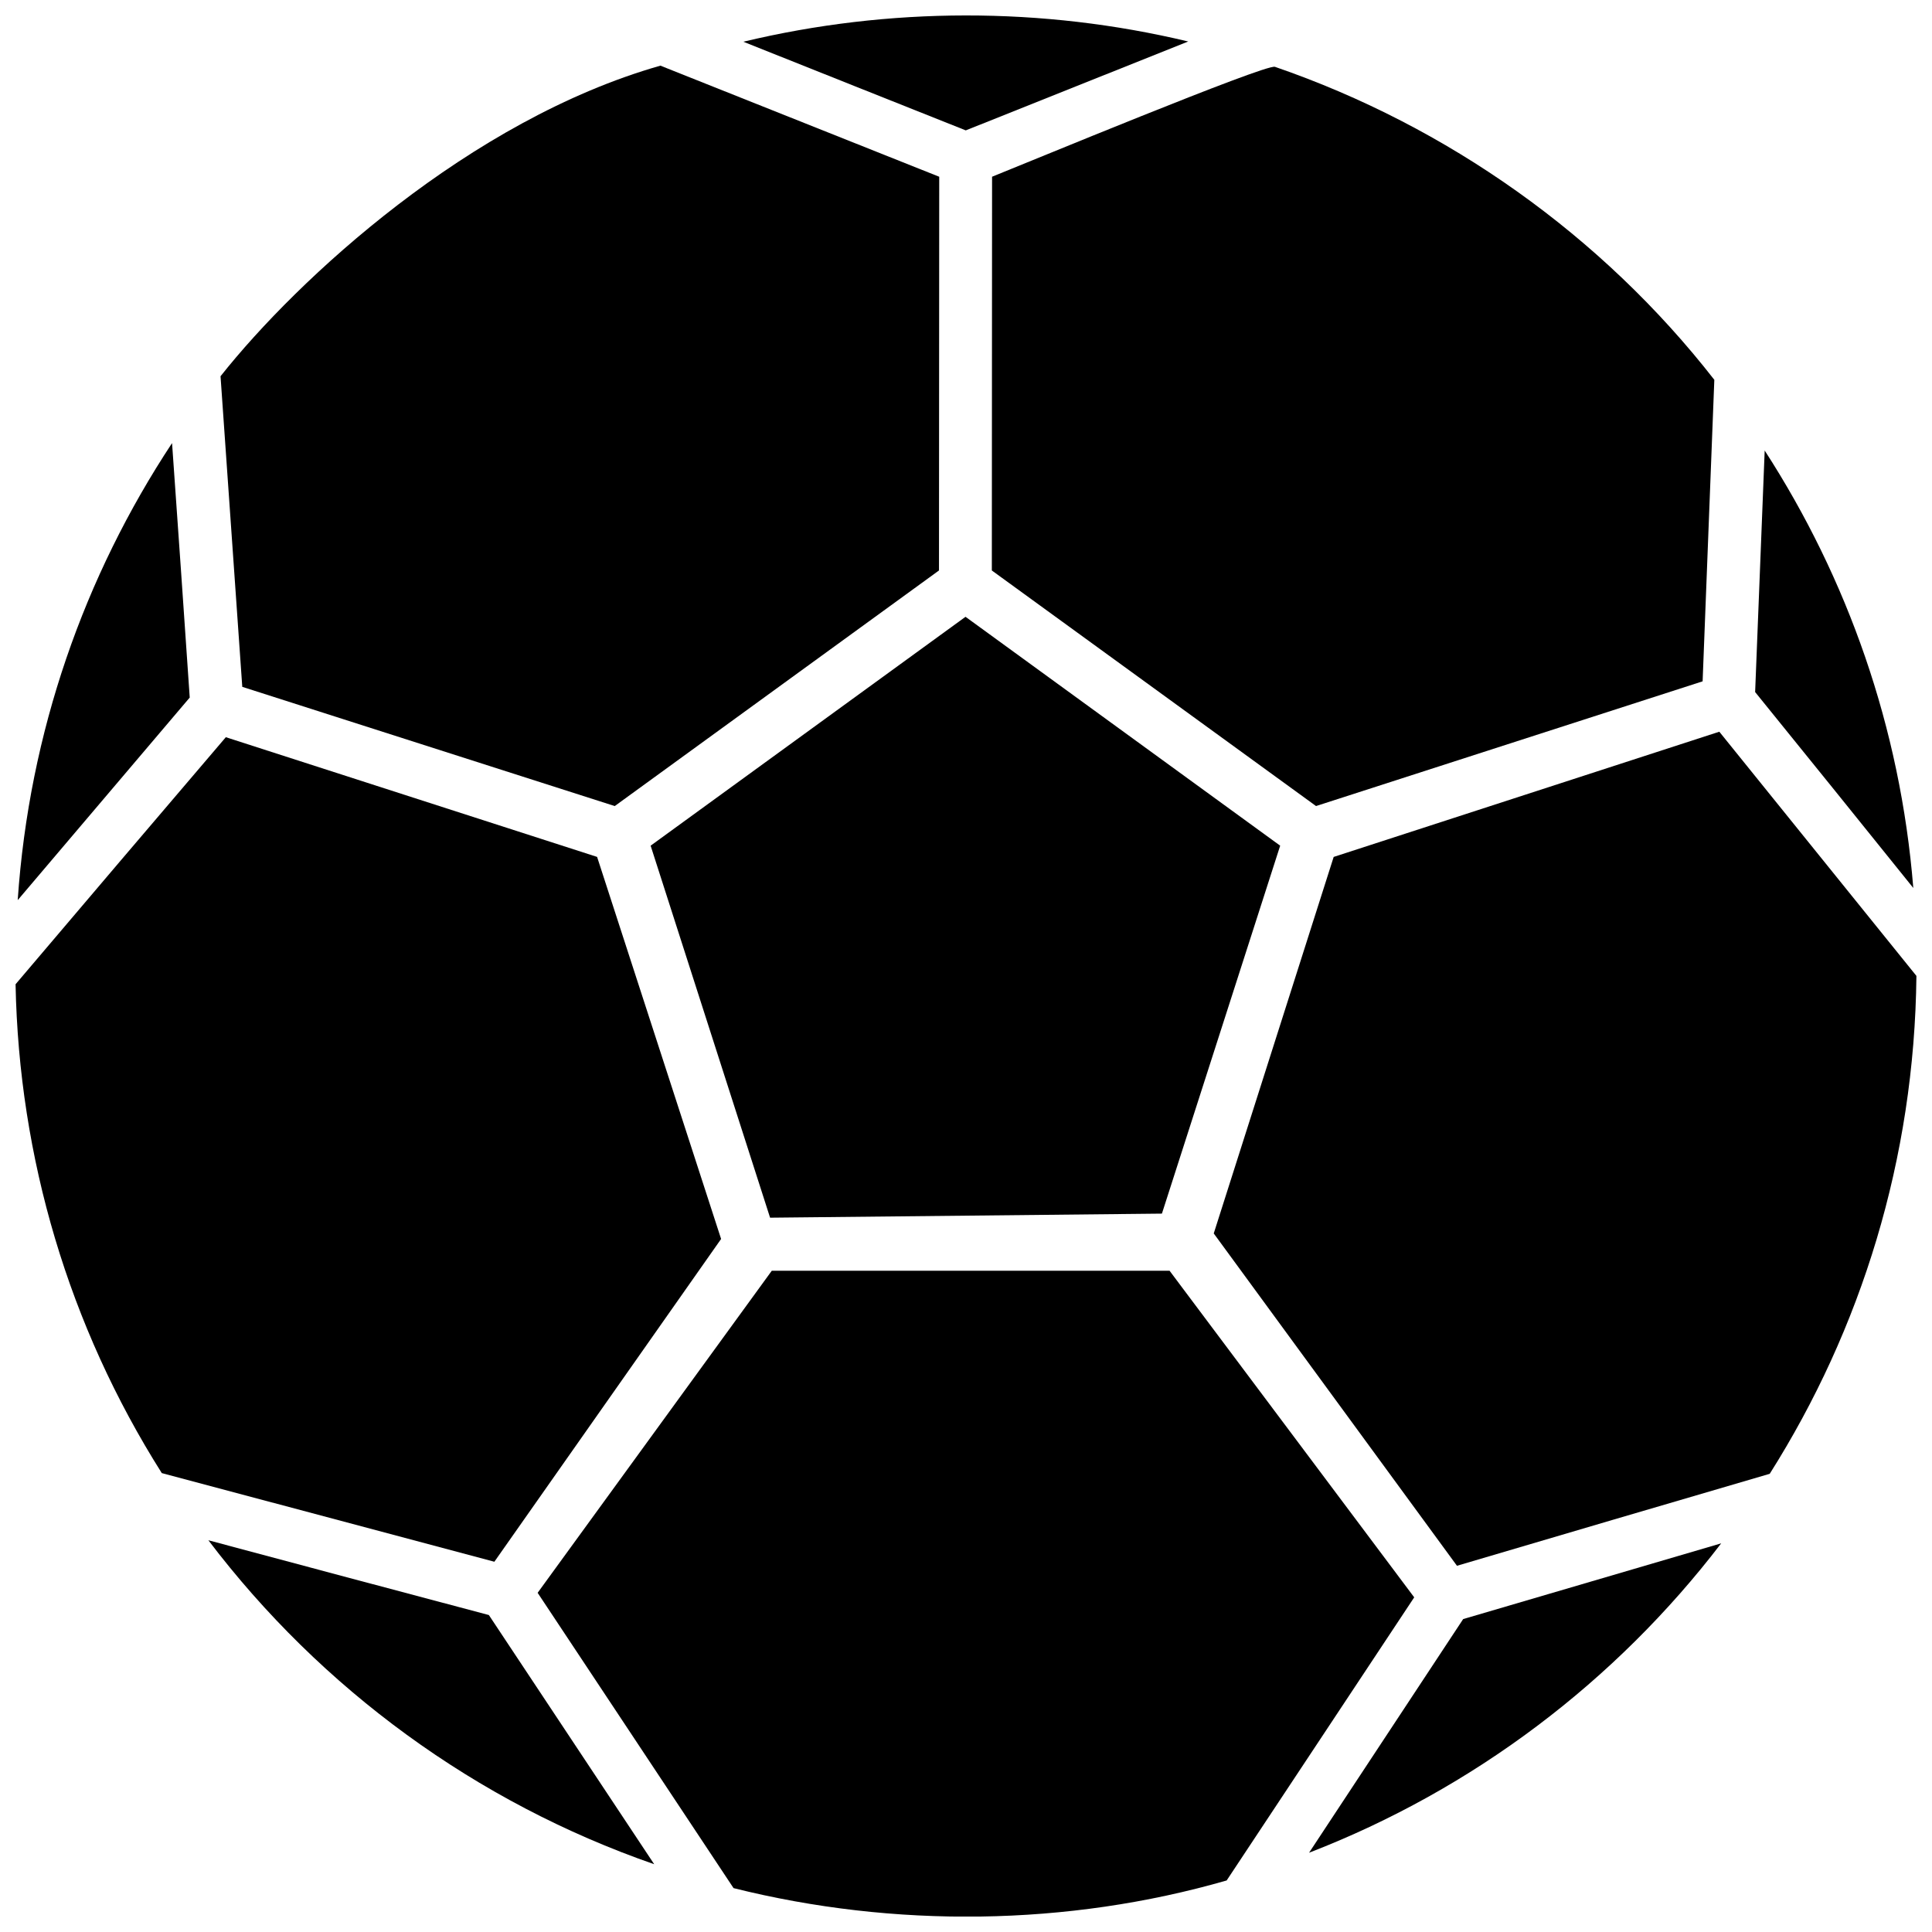
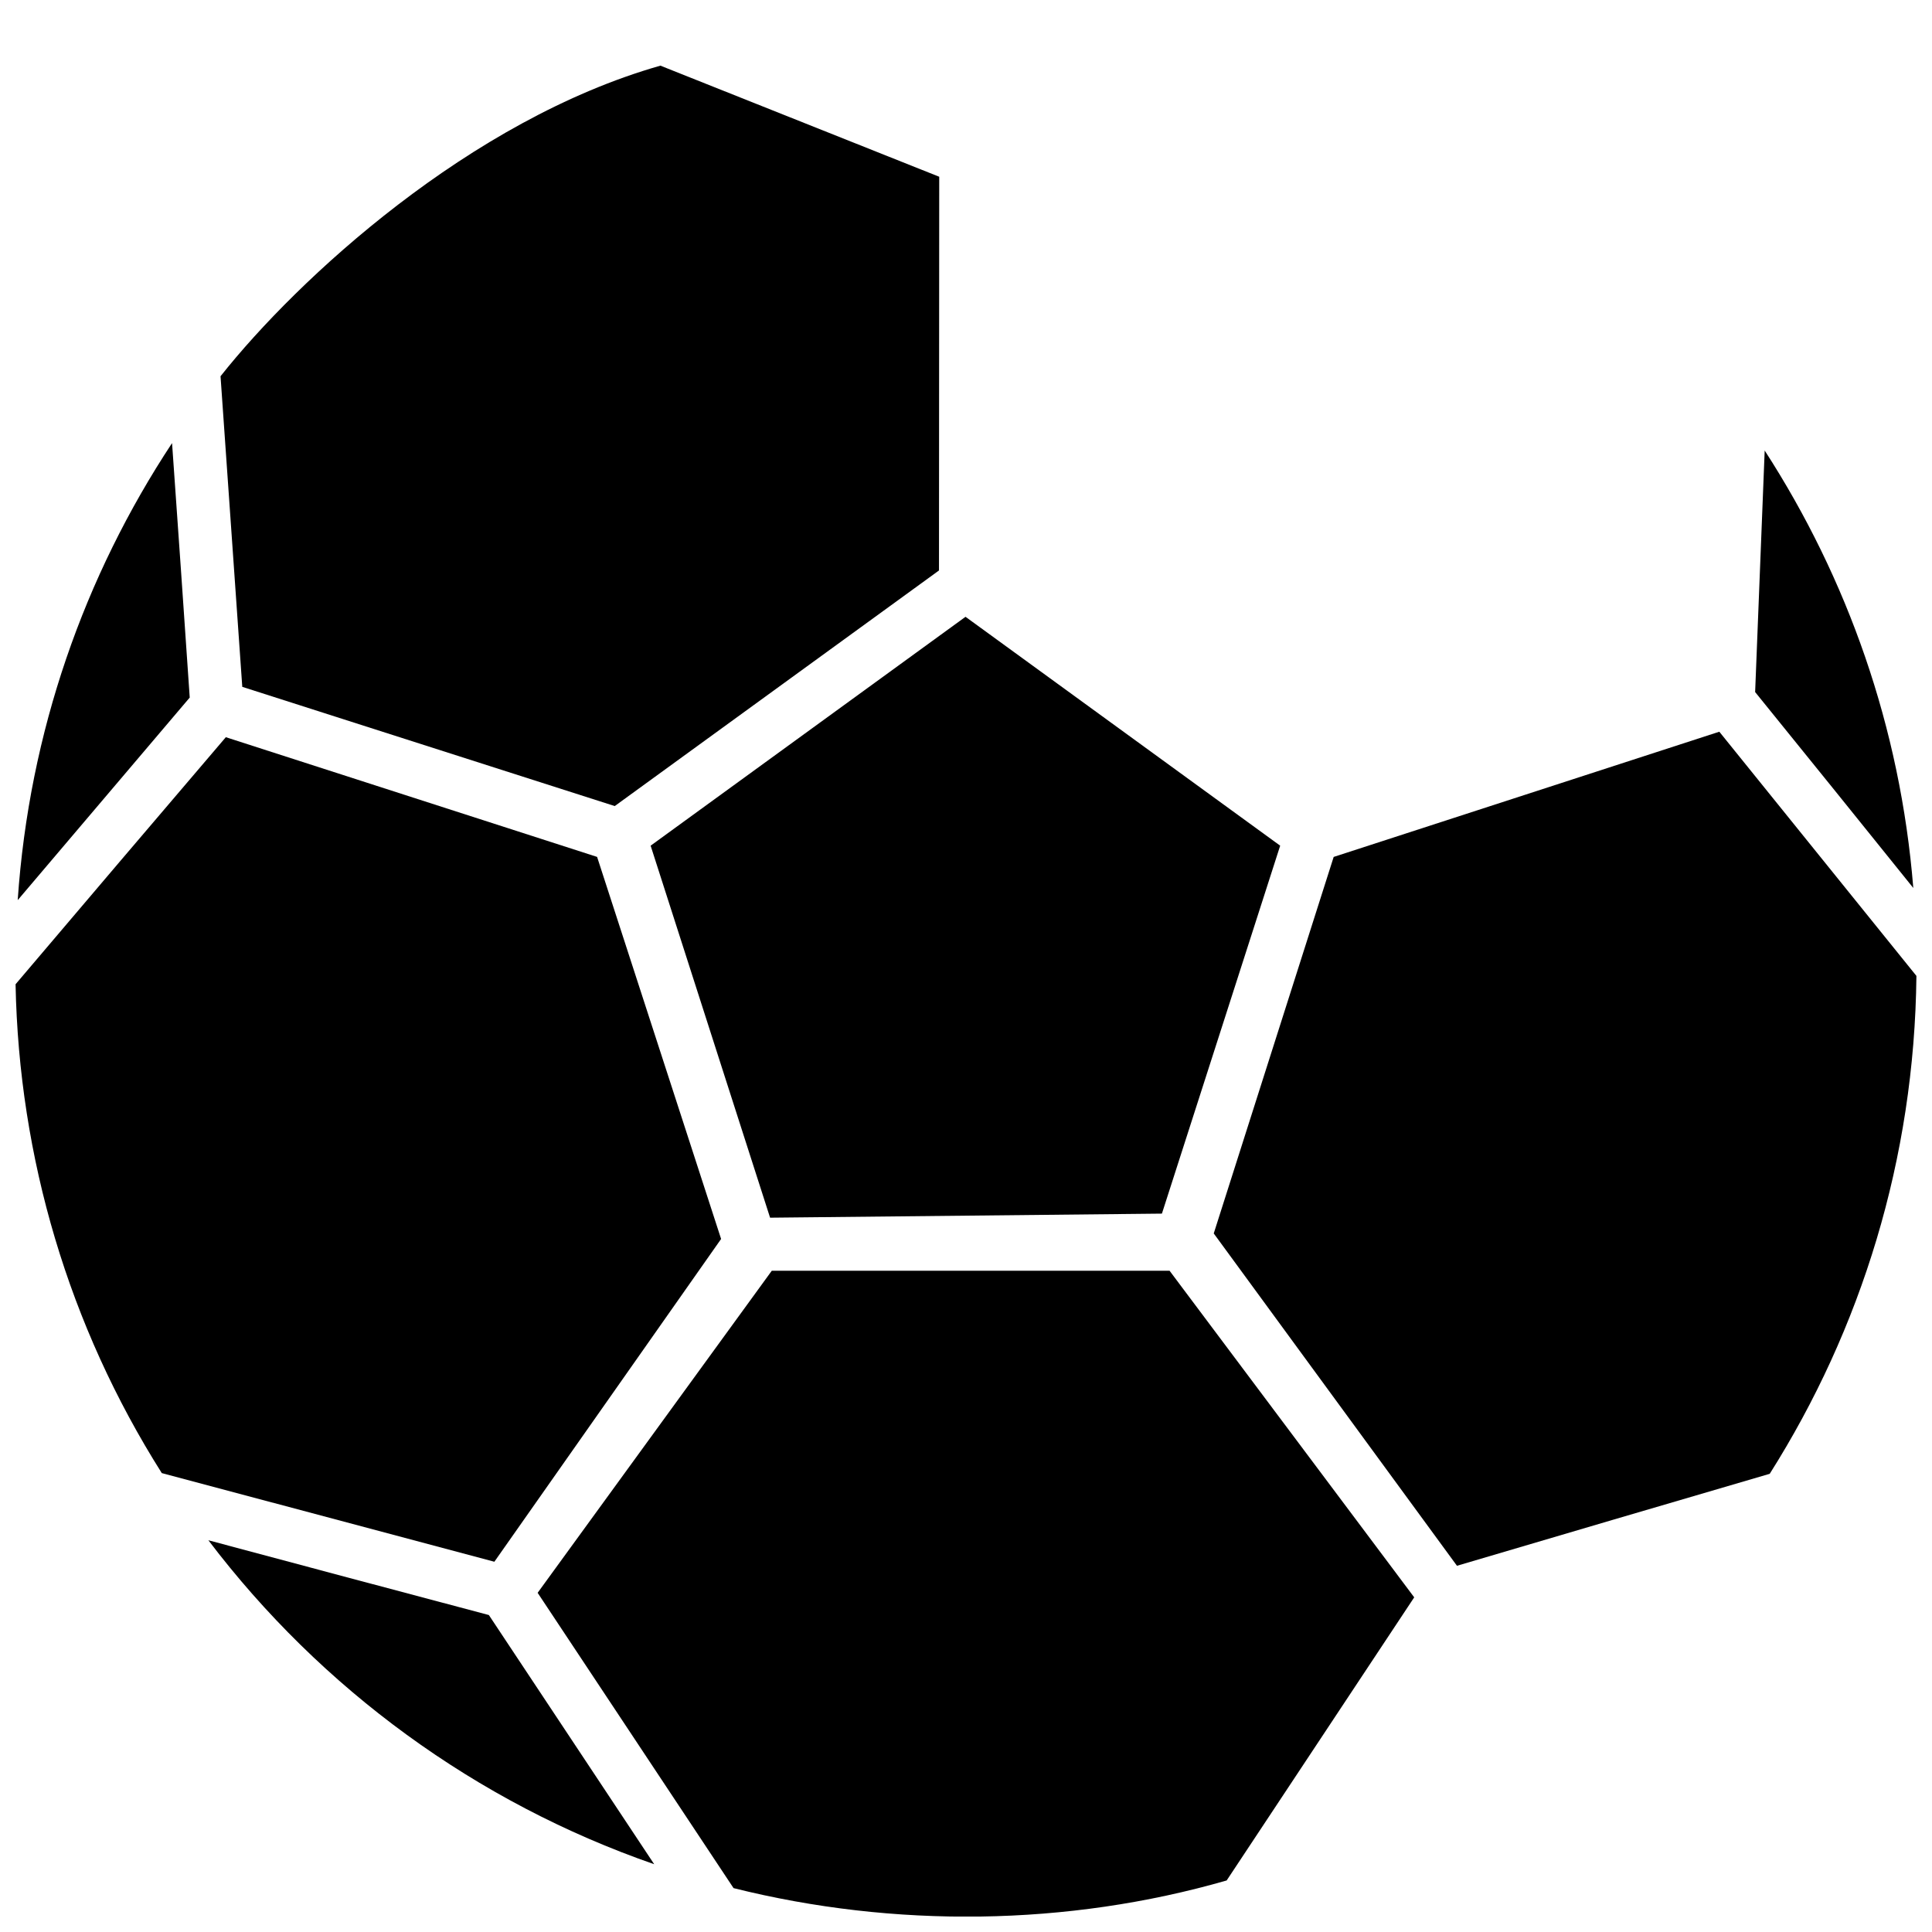
<svg xmlns="http://www.w3.org/2000/svg" width="800px" height="800px" version="1.1" viewBox="144 144 512 512">
  <defs>
    <clipPath id="f">
      <path d="m609 263h42.902v117h-42.902z" />
    </clipPath>
    <clipPath id="e">
-       <path d="m340 148.09h119v30.906h-119z" />
-     </clipPath>
+       </clipPath>
    <clipPath id="d">
      <path d="m148.09 261h46.906v122h-46.906z" />
    </clipPath>
    <clipPath id="c">
      <path d="m148.09 339h187.91v219h-187.91z" />
    </clipPath>
    <clipPath id="b">
      <path d="m286 480h233v171.9h-233z" />
    </clipPath>
    <clipPath id="a">
      <path d="m465 337h186.9v222h-186.9z" />
    </clipPath>
  </defs>
  <path d="m317.37 638.04-43.816-66.039c-24.758-6.586-49.578-13.168-74.332-19.816 29.887 39.383 70.914 69.457 118.15 85.855z" />
-   <path d="m600.14 553-68.383 20.07c-13.613 20.641-27.227 41.281-40.84 61.922 43.434-16.777 81.234-45.398 109.22-81.996z" />
  <g clip-path="url(#f)">
    <path d="m611.66 263.39-2.531 64.012c13.992 17.285 27.984 34.57 41.914 51.918-3.418-42.547-17.477-82.059-39.383-115.93z" />
  </g>
  <g clip-path="url(#e)">
-     <path d="m340.99 155.06c19.629 7.852 39.258 15.641 58.949 23.492 19.629-7.852 39.32-15.703 58.949-23.555-38.625-9.246-79.336-9.18-117.89 0.062z" />
-   </g>
+     </g>
  <g clip-path="url(#d)">
    <path d="m194.28 328.86c-1.52-22.477-3.102-44.953-4.684-67.434-23.238 35.203-37.863 76.551-40.902 121.12l45.59-53.691z" />
  </g>
  <path d="m348.08 466.7 103.84-1.078 31.34-97.508-83.387-60.656-83.449 60.656z" />
  <path d="m306.92 357.61 85.922-62.43c0-34.762 0.062-69.523 0.062-104.34l-73.891-29.441c-50.465 14.371-96.113 56.477-116.57 82.312l5.762 82.312 98.711 31.594z" />
  <g clip-path="url(#c)">
    <path d="m302.24 371.09-98.395-31.723c-18.613 21.781-37.168 43.625-55.719 65.469 0.887 45.969 14.121 90.605 38.75 129.55l88.137 23.492 60.086-85.539-32.859-101.24z" />
  </g>
  <g clip-path="url(#b)">
    <path d="m453.95 480.76h-105.42l-62.051 85.352c17.285 26.086 34.633 52.172 51.918 78.258 42.547 10.637 88.516 10.129 130.68-2.027l49.703-75.031-64.836-86.555z" />
  </g>
  <g clip-path="url(#a)">
    <path d="m497.44 371.09-31.785 99.785 64.457 88.074c27.605-8.168 55.211-16.273 82.883-24.375 24.188-38.242 38.371-83.449 38.875-131.95l-52.234-64.711-102.19 33.18z" />
  </g>
-   <path d="m406.84 295.18 85.922 62.43 102.45-33.051c1.012-26.594 2.09-53.25 3.102-79.906-29.758-38.18-70.66-67.18-116.44-82.945-2.469-0.824-66.988 25.961-74.965 29.125l-0.062 104.34z" />
</svg>